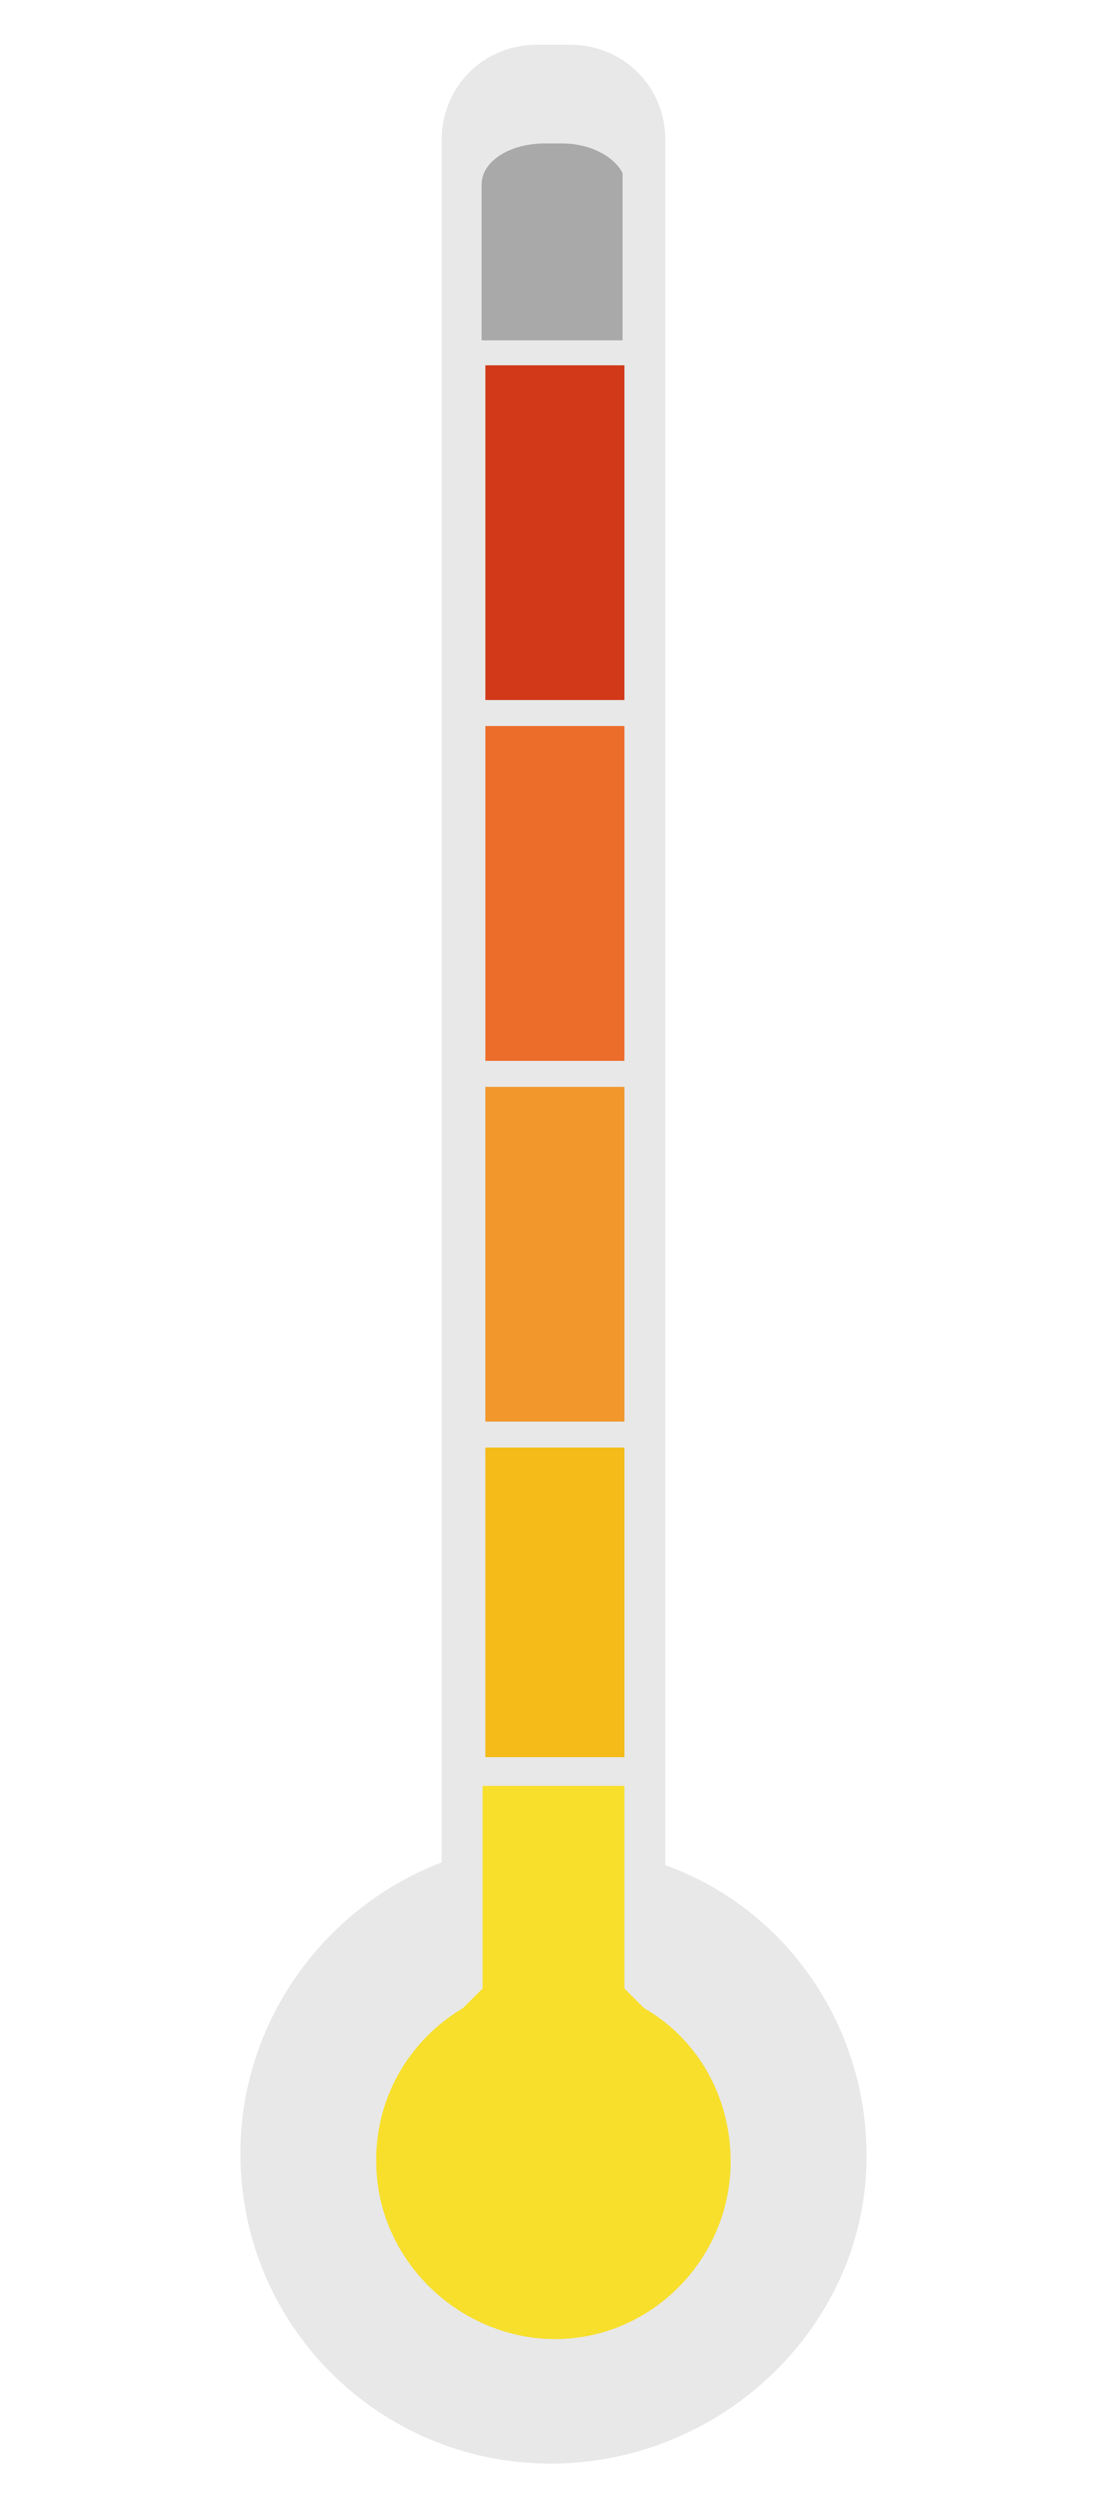
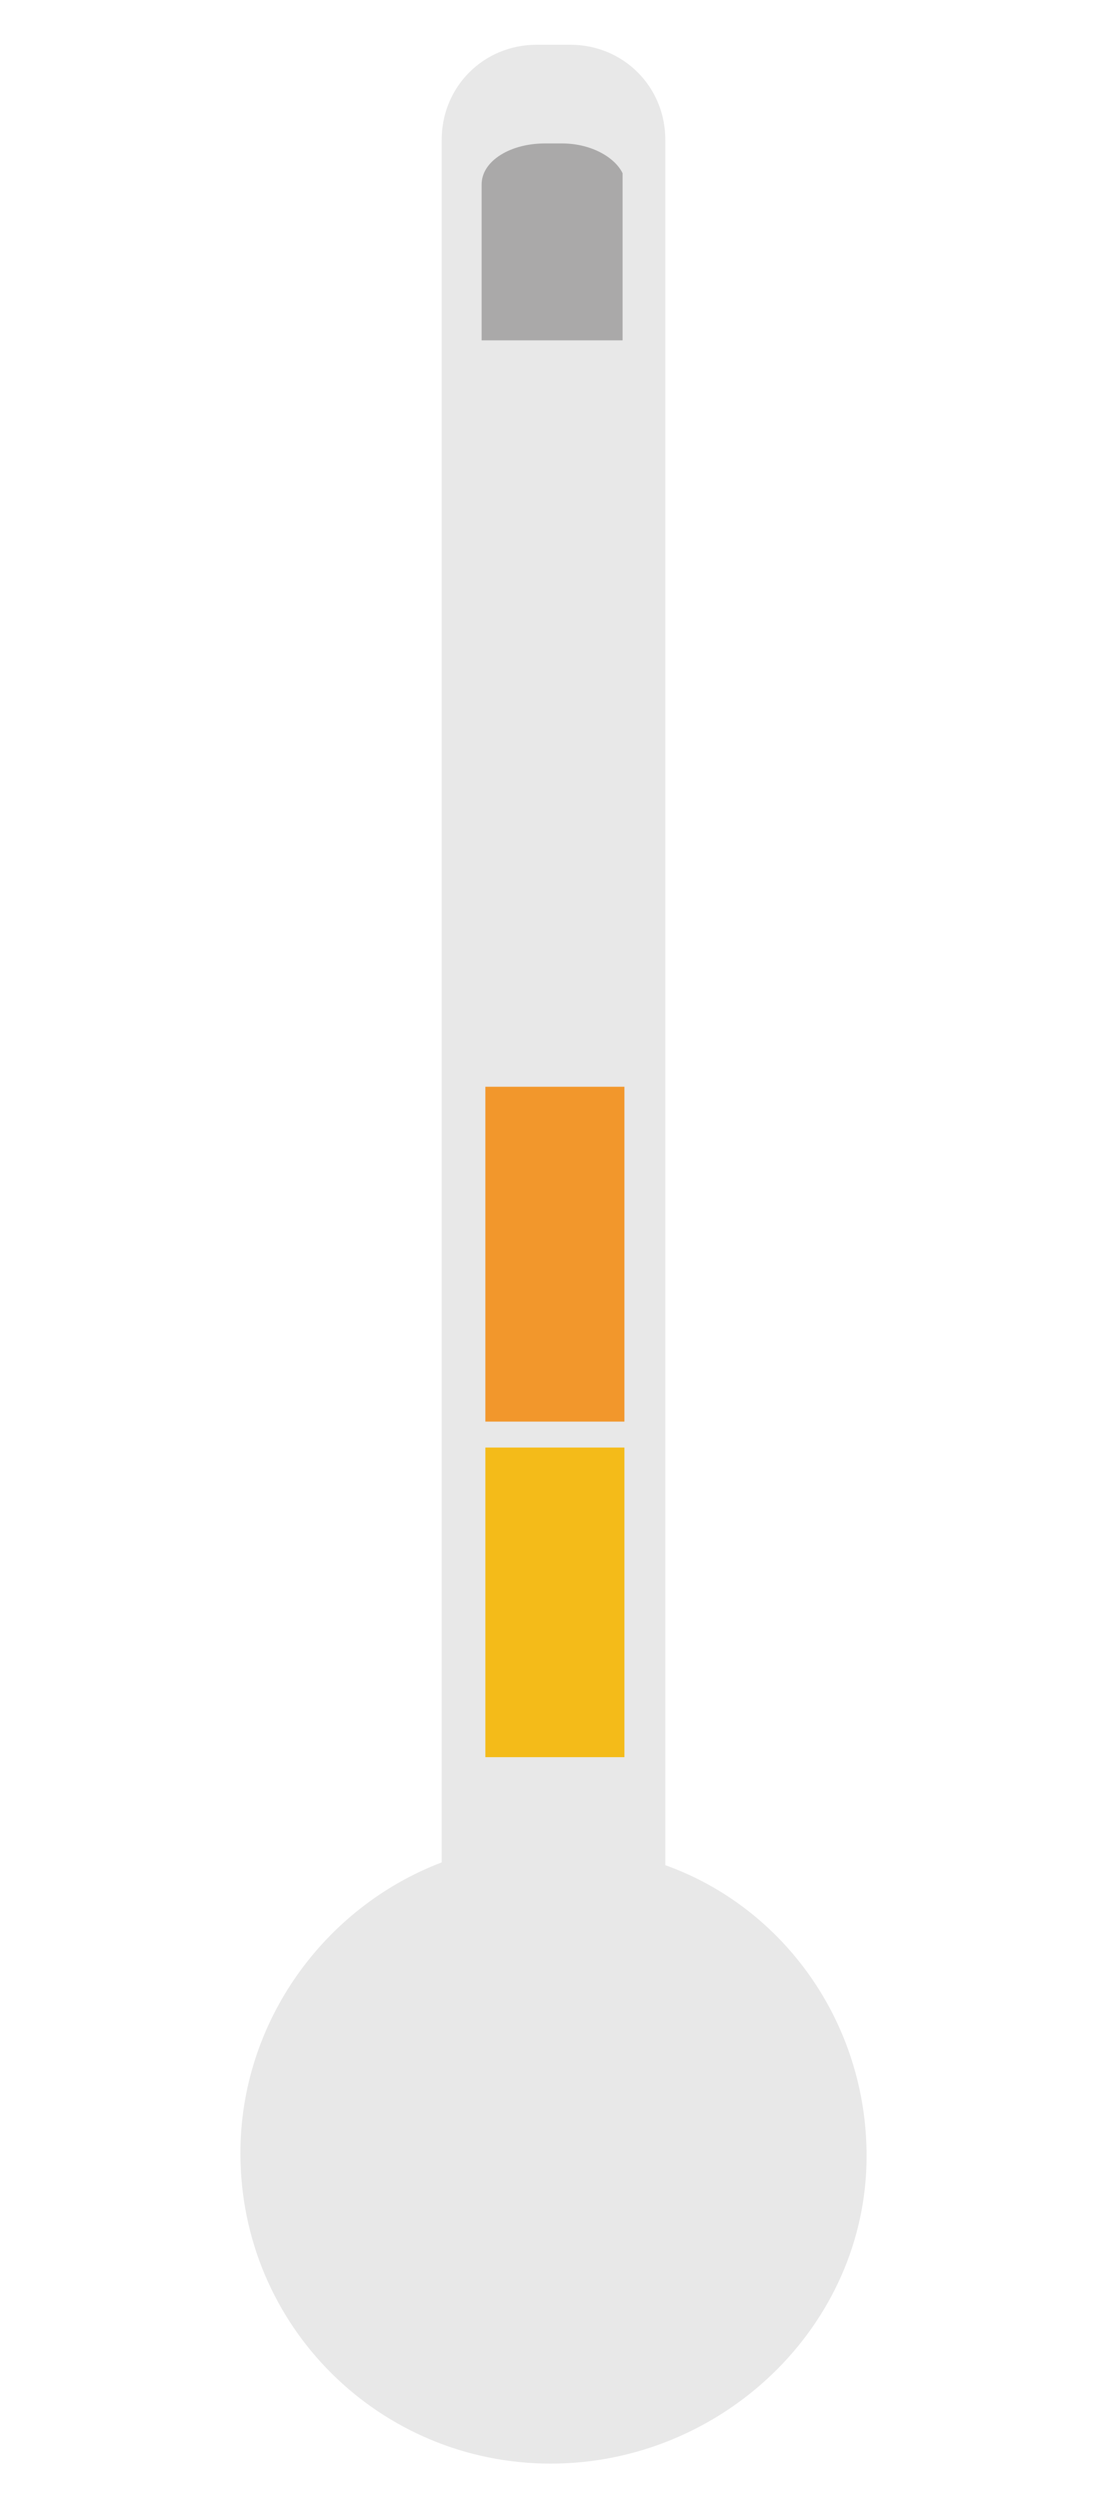
<svg xmlns="http://www.w3.org/2000/svg" version="1.1" id="圖層_1" x="0px" y="0px" viewBox="0 0 39.6 89.4" style="enable-background:new 0 0 39.6 89.4;" xml:space="preserve">
  <style type="text/css">
	.st0{fill:#E8E8E8;}
	.st1{fill:#F4BB19;stroke:#E8E8E8;stroke-width:0.926;stroke-miterlimit:10;}
	.st2{fill:#F2972C;stroke:#E8E8E8;stroke-width:0.926;stroke-miterlimit:10;}
	.st3{fill:#F7DF2C;stroke:#E8E8E8;stroke-width:0.526;stroke-miterlimit:10;}
	.st4{fill:#D13918;stroke:#E8E8E8;stroke-width:0.926;stroke-miterlimit:10;}
	.st5{fill:#EC6D2A;stroke:#E8E8E8;stroke-width:0.926;stroke-miterlimit:10;}
	.st6{fill:#AAA9A9;stroke:#E8E8E8;stroke-width:0.858;stroke-miterlimit:10;}
</style>
  <g>
    <path class="st0" d="M23.8,66.7V5c0-1.9-1.5-3.4-3.4-3.4h-1.2c-1.9,0-3.4,1.5-3.4,3.4v61.6c-4.2,1.6-7.2,5.7-7.2,10.4   c0,6.2,5,11.1,11.1,11.1S31,83.2,31,77.1C31,72.3,28,68.2,23.8,66.7z" />
    <g>
      <rect x="16.9" y="51.3" class="st1" width="5.9" height="12" />
      <rect x="16.9" y="38.4" class="st2" width="5.9" height="12.9" />
-       <path class="st3" d="M23.2,71.6L22.6,71v-7.4H17V71l-0.6,0.6c-2,1.2-3.3,3.4-3.2,5.9c0.1,3.4,2.9,6.2,6.3,6.4    c3.8,0.2,6.9-2.9,6.9-6.6C26.4,74.8,25.1,72.7,23.2,71.6z" />
-       <rect x="16.9" y="12.6" class="st4" width="5.9" height="12.9" />
-       <rect x="16.9" y="25.5" class="st5" width="5.9" height="12.9" />
      <path class="st6" d="M22.8,6.6c0-1-1.2-1.9-2.7-1.9h-0.6c-1.5,0-2.7,0.8-2.7,1.9v6h5.9V6.6z" />
    </g>
  </g>
</svg>